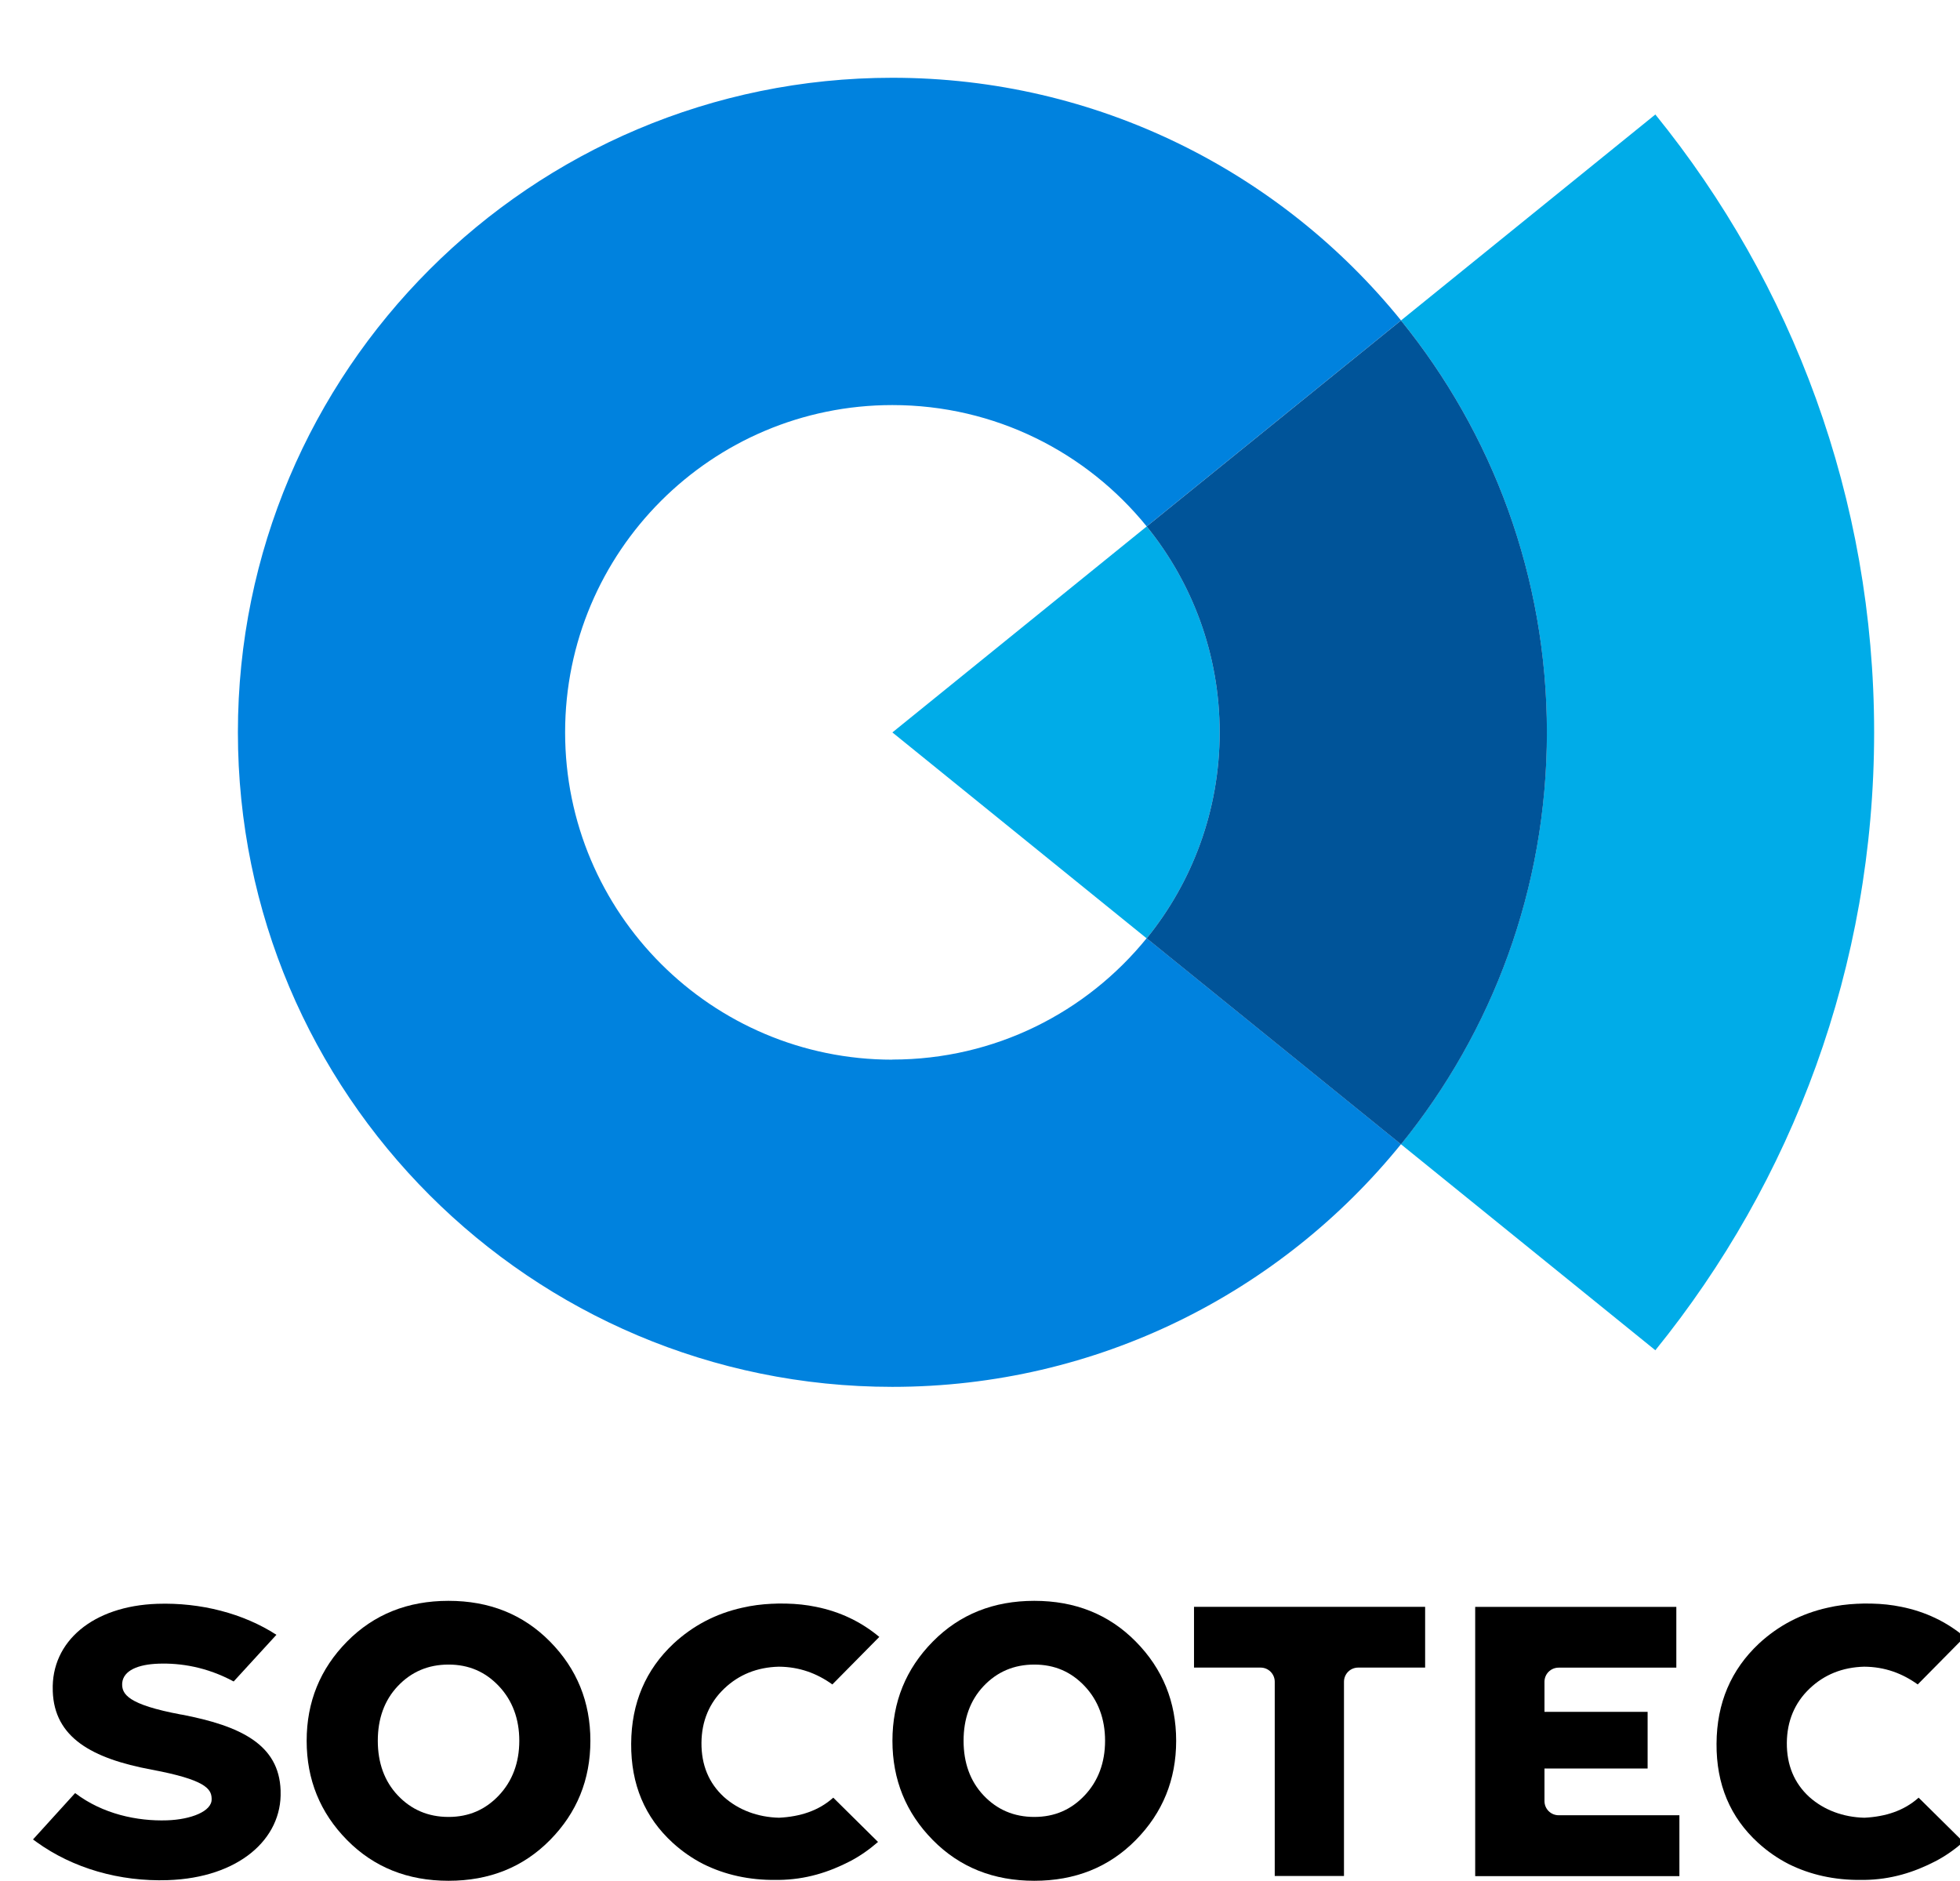
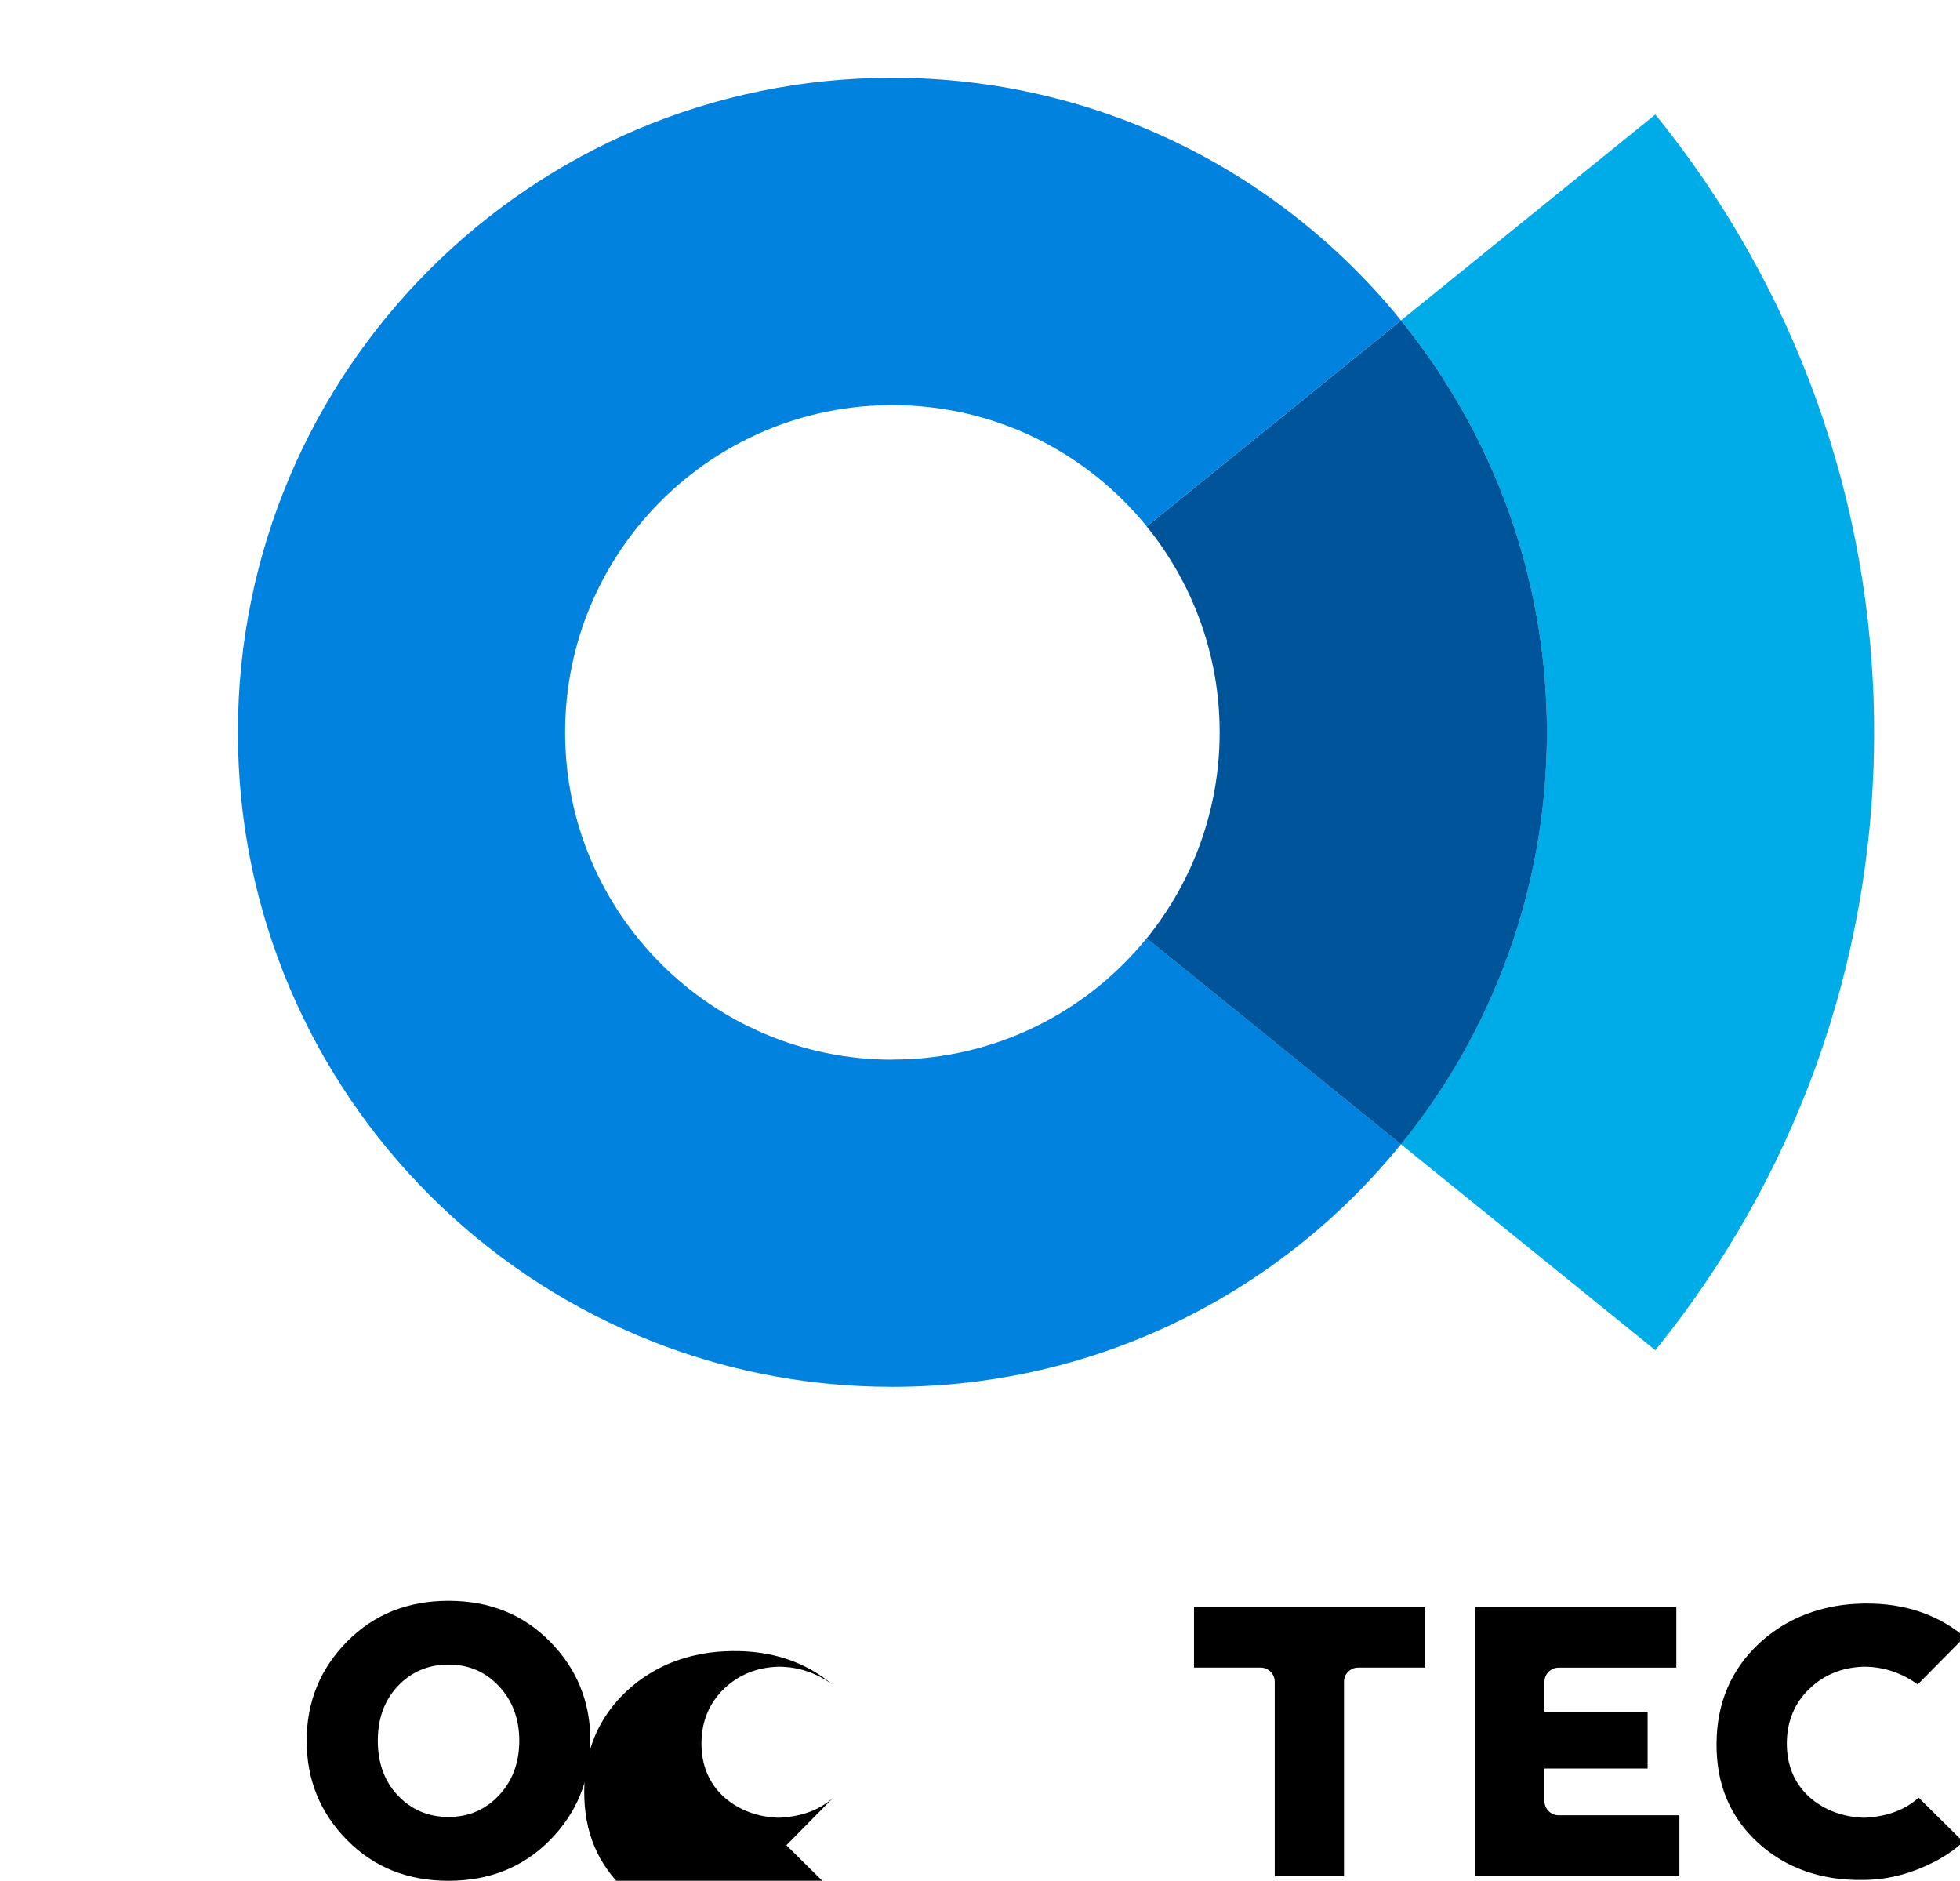
<svg xmlns="http://www.w3.org/2000/svg" viewBox="70 150 370 355">
  <defs>
    <style>.cls-1{fill:#fff;}.cls-2{fill:#005499;}.cls-3{fill:#00ace8;}.cls-4{fill:#0082de;}</style>
  </defs>
  <g id="LOGO-SOCOTEC">
    <path class="cls-4" d="M238.46,350.02c-34.12,0-61.78-27.66-61.78-61.78s27.66-61.78,61.78-61.78c19.39,0,36.68,8.93,48.01,22.9,14.28-11.56,30.76-24.91,48.01-38.88-22.65-27.94-57.25-45.8-96.02-45.8-68.24,0-123.55,55.32-123.55,123.55s55.32,123.55,123.55,123.55c38.77,0,73.36-17.86,96.01-45.8l-48.01-38.88c-11.33,13.97-28.62,22.9-48.01,22.9Z" />
-     <path class="cls-3" d="M286.47,327.12c8.61-10.62,13.77-24.14,13.77-38.88s-5.16-28.26-13.77-38.87c-28.32,22.93-48.01,38.88-48.01,38.88l48.01,38.88Z" />
    <path class="cls-3" d="M423.79,288.24c0-44.2-15.47-84.78-41.3-116.63-15.93,12.9-32.3,26.15-48.02,38.88,17.22,21.23,27.54,48.29,27.54,77.75s-10.32,56.52-27.54,77.75l48.02,38.88c25.82-31.85,41.3-72.44,41.3-116.64Z" />
    <path class="cls-2" d="M334.48,210.49c-17.25,13.97-33.73,27.31-48.01,38.88,8.61,10.62,13.77,24.14,13.77,38.87s-5.16,28.26-13.77,38.88l48.01,38.88c17.22-21.23,27.54-48.29,27.54-77.75s-10.32-56.52-27.54-77.75Z" />
-     <path d="M227.29,489.33c-2.76,2.47-6.25,3.58-10.23,3.78-4.02-.1-7.65-1.46-10.4-3.92-2.86-2.62-4.27-6.05-4.24-10.22.03-4.09,1.48-7.56,4.3-10.24,2.75-2.62,6.18-4.02,10.28-4.13,3.9.02,7.2,1.25,10.13,3.35l8.86-8.97c-3.44-2.87-7.42-4.77-11.96-5.68-1.79-.37-3.66-.57-5.59-.61-.05,0-.11,0-.16,0-.35,0-.69-.02-1.04-.01-.05,0-.1,0-.16,0-.05,0-.1,0-.16,0-.35,0-.69.02-1.04.04-.05,0-.11,0-.16,0-1.94.09-3.8.33-5.6.75-4.96,1.1-9.28,3.36-12.96,6.76-5.27,4.94-7.97,11.22-8.01,18.9-.05,7.68,2.57,13.9,7.85,18.72,1.77,1.61,3.69,2.94,5.76,4h0c4.08,2.03,8.67,3.06,13.77,3,.08,0,.15,0,.23,0,.08,0,.15,0,.23,0,5.1-.06,9.47-1.44,13.57-3.57h0c1.85-.98,3.57-2.19,5.19-3.6l-8.44-8.35Z" />
+     <path d="M227.29,489.33c-2.76,2.47-6.25,3.58-10.23,3.78-4.02-.1-7.65-1.46-10.4-3.92-2.86-2.62-4.27-6.05-4.24-10.22.03-4.09,1.48-7.56,4.3-10.24,2.75-2.62,6.18-4.02,10.28-4.13,3.9.02,7.2,1.25,10.13,3.35c-3.44-2.87-7.42-4.77-11.96-5.68-1.79-.37-3.66-.57-5.59-.61-.05,0-.11,0-.16,0-.35,0-.69-.02-1.04-.01-.05,0-.1,0-.16,0-.05,0-.1,0-.16,0-.35,0-.69.02-1.04.04-.05,0-.11,0-.16,0-1.94.09-3.8.33-5.6.75-4.96,1.1-9.28,3.36-12.96,6.76-5.27,4.94-7.97,11.22-8.01,18.9-.05,7.68,2.57,13.9,7.85,18.72,1.77,1.61,3.69,2.94,5.76,4h0c4.08,2.03,8.67,3.06,13.77,3,.08,0,.15,0,.23,0,.08,0,.15,0,.23,0,5.1-.06,9.47-1.44,13.57-3.57h0c1.85-.98,3.57-2.19,5.19-3.6l-8.44-8.35Z" />
    <path d="M432.18,489.33c-2.76,2.47-6.25,3.58-10.23,3.78-4.02-.1-7.65-1.46-10.4-3.92-2.86-2.62-4.27-6.05-4.24-10.22.03-4.09,1.48-7.56,4.3-10.24,2.75-2.62,6.18-4.02,10.28-4.13,3.9.02,7.2,1.25,10.13,3.35l8.86-8.97c-3.44-2.87-7.42-4.77-11.96-5.68-1.79-.37-3.66-.57-5.59-.61-.05,0-.11,0-.16,0-.35,0-.69-.02-1.04-.01-.05,0-.1,0-.16,0-.05,0-.1,0-.16,0-.35,0-.69.02-1.04.04-.05,0-.11,0-.16,0-1.94.09-3.8.33-5.6.75-4.96,1.1-9.28,3.36-12.96,6.76-5.27,4.94-7.97,11.22-8.01,18.9-.05,7.68,2.57,13.9,7.85,18.72,1.77,1.61,3.69,2.94,5.76,4h0c4.08,2.03,8.67,3.06,13.77,3,.08,0,.15,0,.23,0,.08,0,.15,0,.23,0,5.1-.06,9.47-1.44,13.57-3.57h0c1.85-.98,3.57-2.19,5.19-3.6l-8.44-8.35Z" />
-     <path d="M265.25,505.01c-7.69,0-14.08-2.54-19.16-7.69-5.08-5.15-7.62-11.4-7.62-18.73s2.54-13.58,7.62-18.73c5.08-5.15,11.47-7.69,19.16-7.69s14.08,2.54,19.16,7.69c5.08,5.15,7.62,11.4,7.62,18.73s-2.54,13.58-7.62,18.73-11.47,7.69-19.16,7.69ZM265.25,492.96c3.85,0,6.97-1.38,9.51-4.07,2.54-2.69,3.85-6.17,3.85-10.31s-1.31-7.62-3.85-10.31c-2.54-2.69-5.66-4.07-9.51-4.07s-7.04,1.38-9.58,4.07c-2.54,2.69-3.77,6.17-3.77,10.31s1.23,7.62,3.77,10.31c2.54,2.69,5.73,4.07,9.58,4.07Z" />
    <path d="M154.67,505.01c-7.69,0-14.08-2.54-19.16-7.69-5.08-5.15-7.62-11.4-7.62-18.73s2.54-13.58,7.62-18.73,11.47-7.69,19.16-7.69,14.08,2.54,19.16,7.69c5.08,5.15,7.62,11.4,7.62,18.73s-2.54,13.58-7.62,18.73c-5.08,5.15-11.47,7.69-19.16,7.69ZM154.67,492.96c3.85,0,6.97-1.38,9.51-4.07,2.54-2.69,3.85-6.17,3.85-10.31s-1.31-7.62-3.85-10.31c-2.54-2.69-5.66-4.07-9.51-4.07s-7.04,1.38-9.58,4.07c-2.54,2.69-3.77,6.17-3.77,10.31s1.23,7.62,3.77,10.31c2.54,2.69,5.73,4.07,9.58,4.07Z" />
    <path d="M339.03,453.3h-43.63v11.47h12.57c1.48,0,2.67,1.2,2.67,2.67v36.67h13.07v-36.67c0-1.48,1.2-2.67,2.67-2.67h12.65v-11.47Z" />
    <path d="M387.03,492.64h-22.8c-1.48,0-2.67-1.2-2.67-2.67v-6.15h19.47v-10.7h-19.47v-5.67c0-1.48,1.2-2.67,2.67-2.67h22.22v-11.47h-37.97v50.82h38.55v-11.47Z" />
-     <path d="M104.22,473.64c-10.15-1.9-11.29-3.87-11.15-5.98h0c.23-2.34,2.98-3.5,6.86-3.63,4.15-.14,9.07.61,14.18,3.36l8.07-8.81h0c-6.24-4.04-14.3-6.12-22.48-5.85-12.17.41-20.06,7.13-19.74,16.36v.14c.29,8.7,7.31,12.69,18.69,14.81,10.03,1.88,11.24,3.59,11.3,5.41v.14c.08,2.31-3.91,3.86-8.4,4.01-5.65.19-12.16-1.19-17.32-5.11h-.08s-7.92,8.72-7.92,8.72l.66.48c6.87,4.96,15.68,7.51,24.81,7.2,13.35-.45,21.58-7.75,21.27-16.8v-.14c-.3-8.64-7.49-12.17-18.75-14.32Z" />
  </g>
</svg>